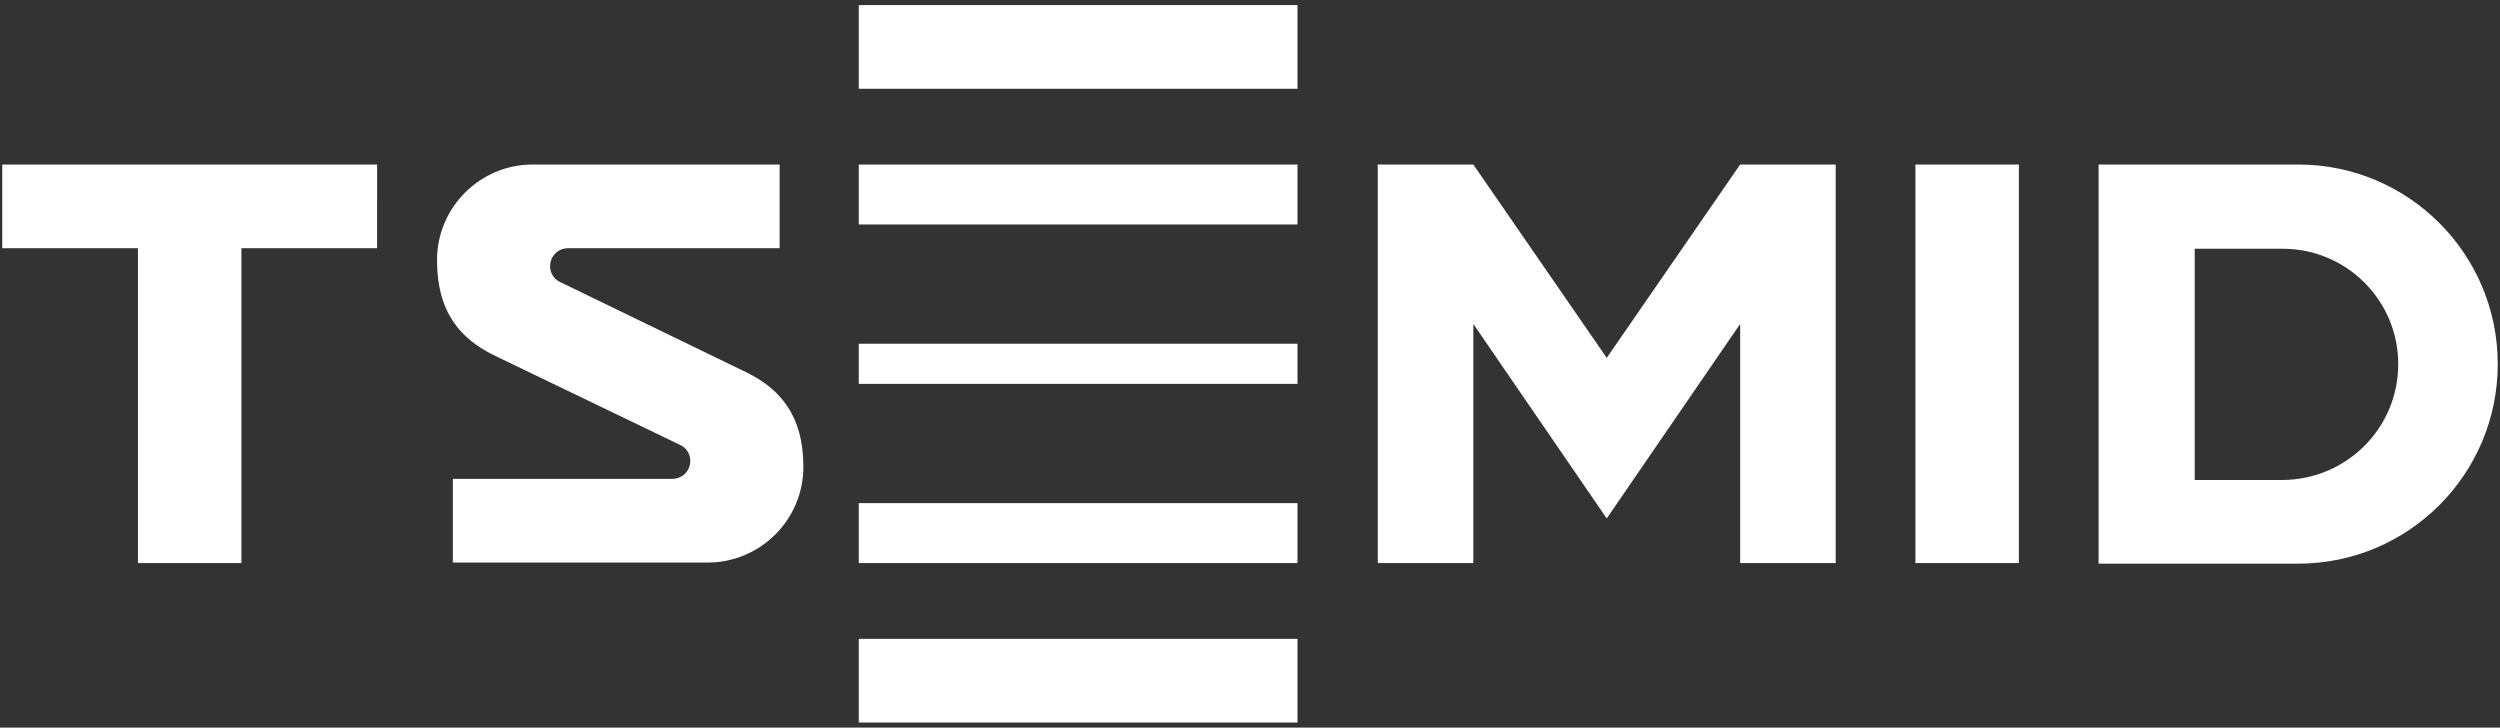
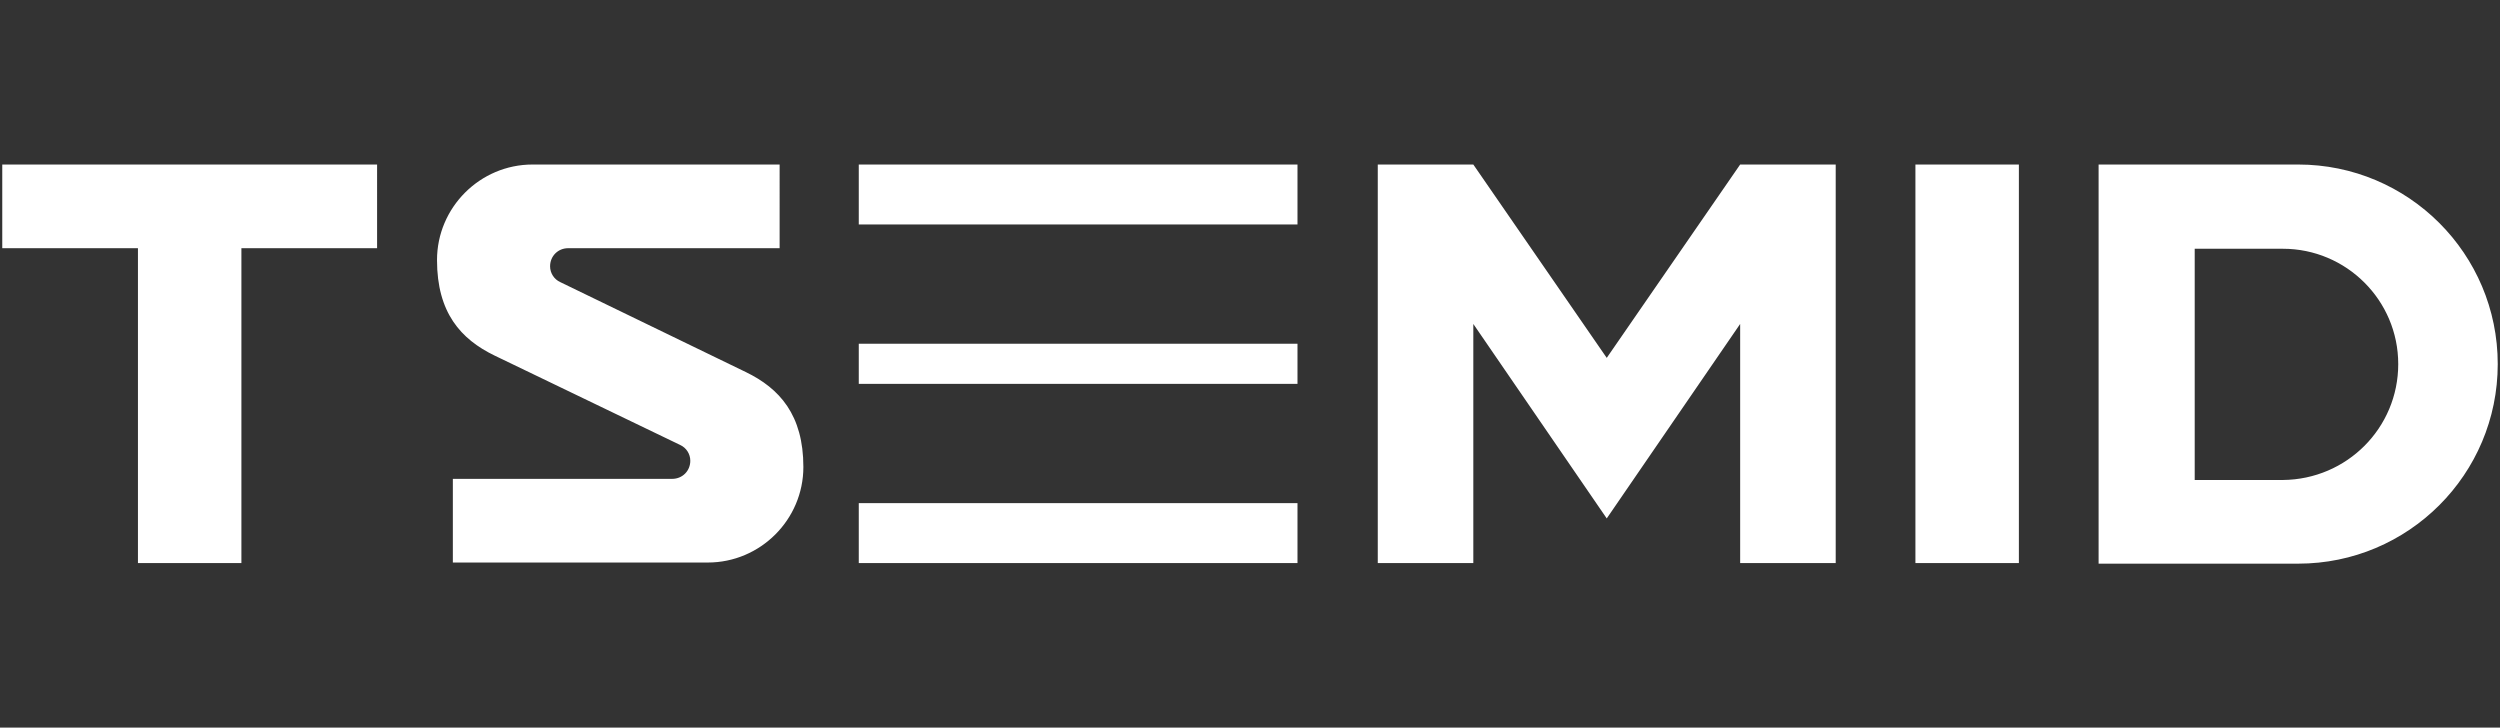
<svg xmlns="http://www.w3.org/2000/svg" version="1.1" id="图层_1" x="0px" y="0px" viewBox="0 0 442.2 128.7" style="enable-background:new 0 0 442.2 128.7;" xml:space="preserve">
  <rect x="0" y="0" width="442.2" height="128.7" fill="#333333" stroke="none" />
  <g>
    <g>
      <g>
        <g>
          <g>
-             <path fill="#fff" d="M229.5,0.9v14.8h-77.6V0.9H229.5z M151.9,113v14.8h77.6V113H151.9z" />
-           </g>
+             </g>
        </g>
        <g>
          <g>
            <path fill="#fff" d="M151.9,60.8h77.6v7.1h-77.6V60.8z M151.9,39.7h77.6V29.1h-77.6V39.7z M151.9,99.6h77.6V89h-77.6V99.6z M284.2,63.3       l-23.6-34.2h-16.9v70.5h16.9V57.3l23.6,34.4l23.6-34.4v42.3h16.9V29.1h-16.9L284.2,63.3z M338.8,99.6h18.3V29.1h-18.3V99.6z        M0.4,43.9h24v55.7h18.3V43.9h24V29.1H0.4V43.9z M441.8,64.4c0,19.5-15.8,35.3-35.3,35.3h-35.3V29.1h35.3       C426,29.1,441.8,44.9,441.8,64.4z M424.2,64.4c0-11.3-9.2-20.4-20.4-20.4h-15.6v40.9h15.6C415.1,84.8,424.2,75.7,424.2,64.4z        M131.9,65.8L99.1,49.9c-1.1-0.5-1.8-1.6-1.8-2.8c0-1.8,1.4-3.2,3.2-3.2h37.4V29.1H94.2c-9.3,0-16.9,7.6-16.9,16.9       c0,9.3,4.2,14,10.2,16.9l32.8,15.8c1.1,0.5,1.8,1.6,1.8,2.8c0,1.8-1.4,3.2-3.2,3.2H80.1v14.8h45.1c9.3,0,16.9-7.6,16.9-16.9       C142.1,73.4,137.9,68.7,131.9,65.8z" />
          </g>
        </g>
      </g>
    </g>
  </g>
</svg>